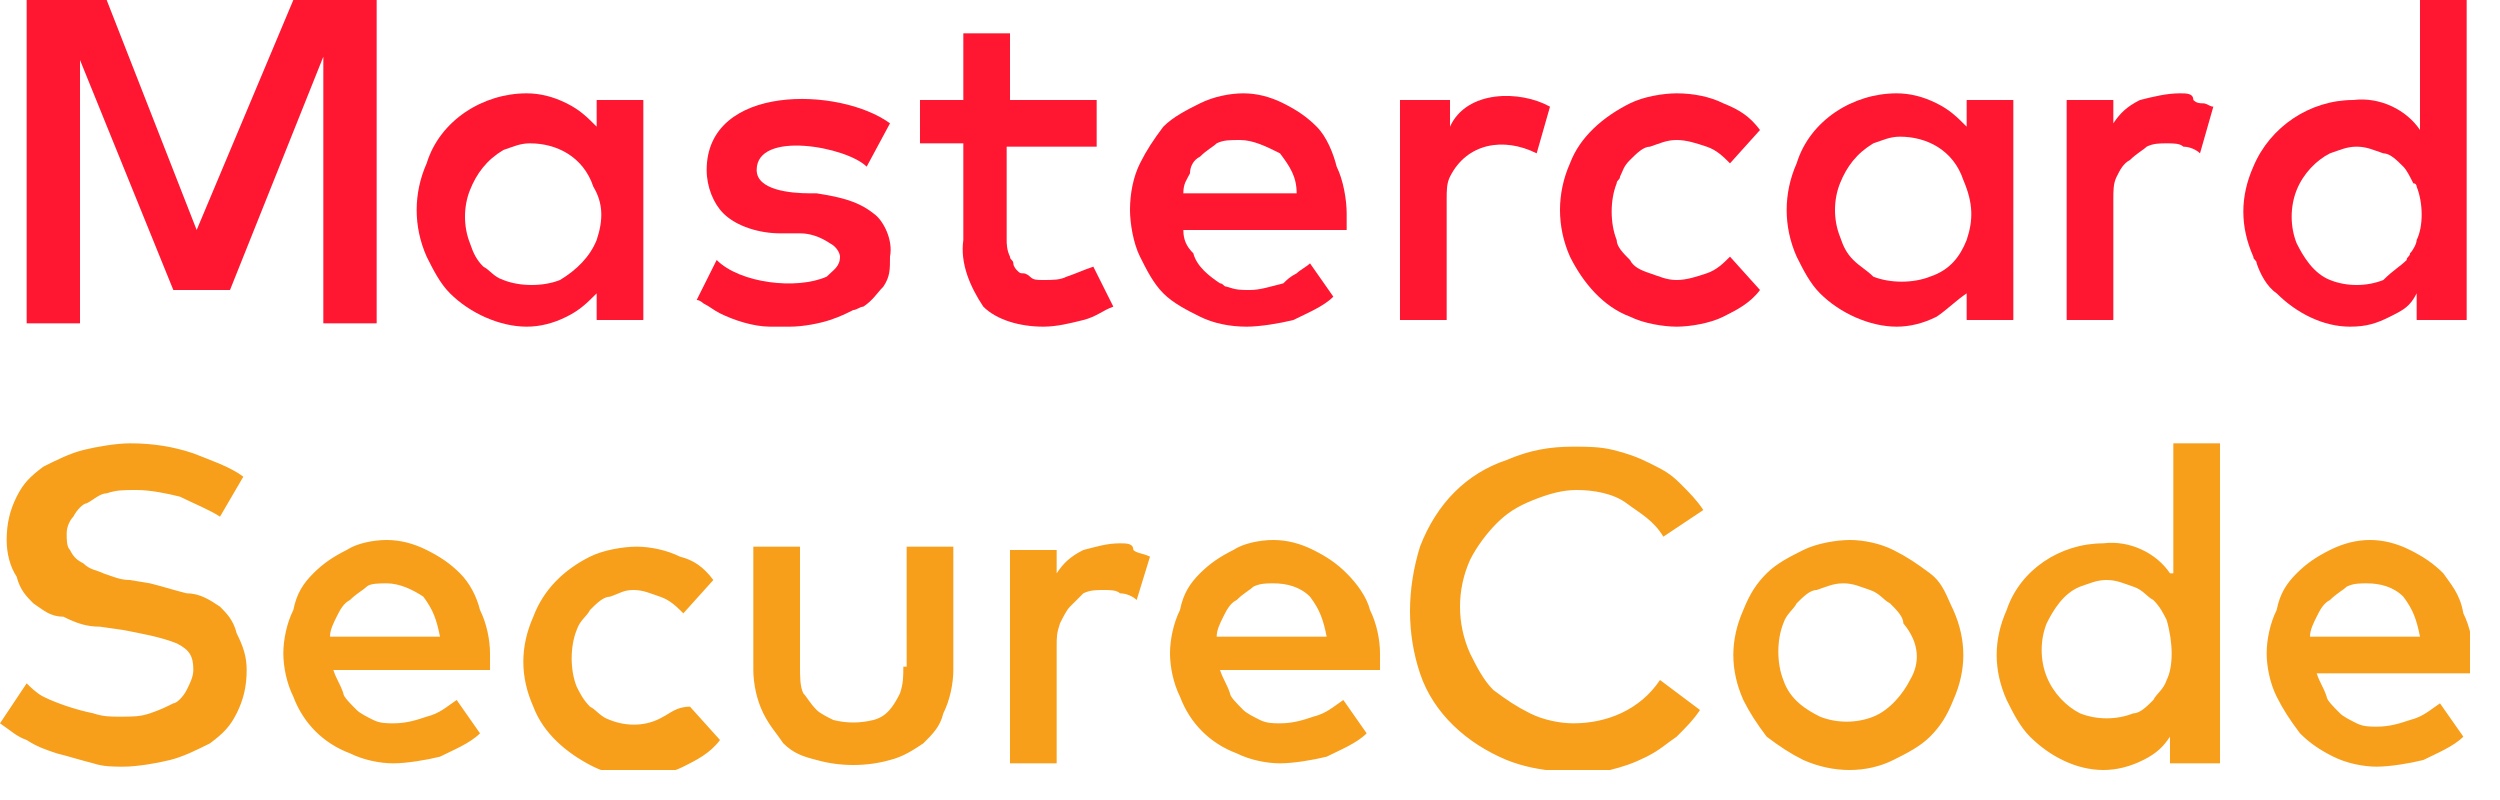
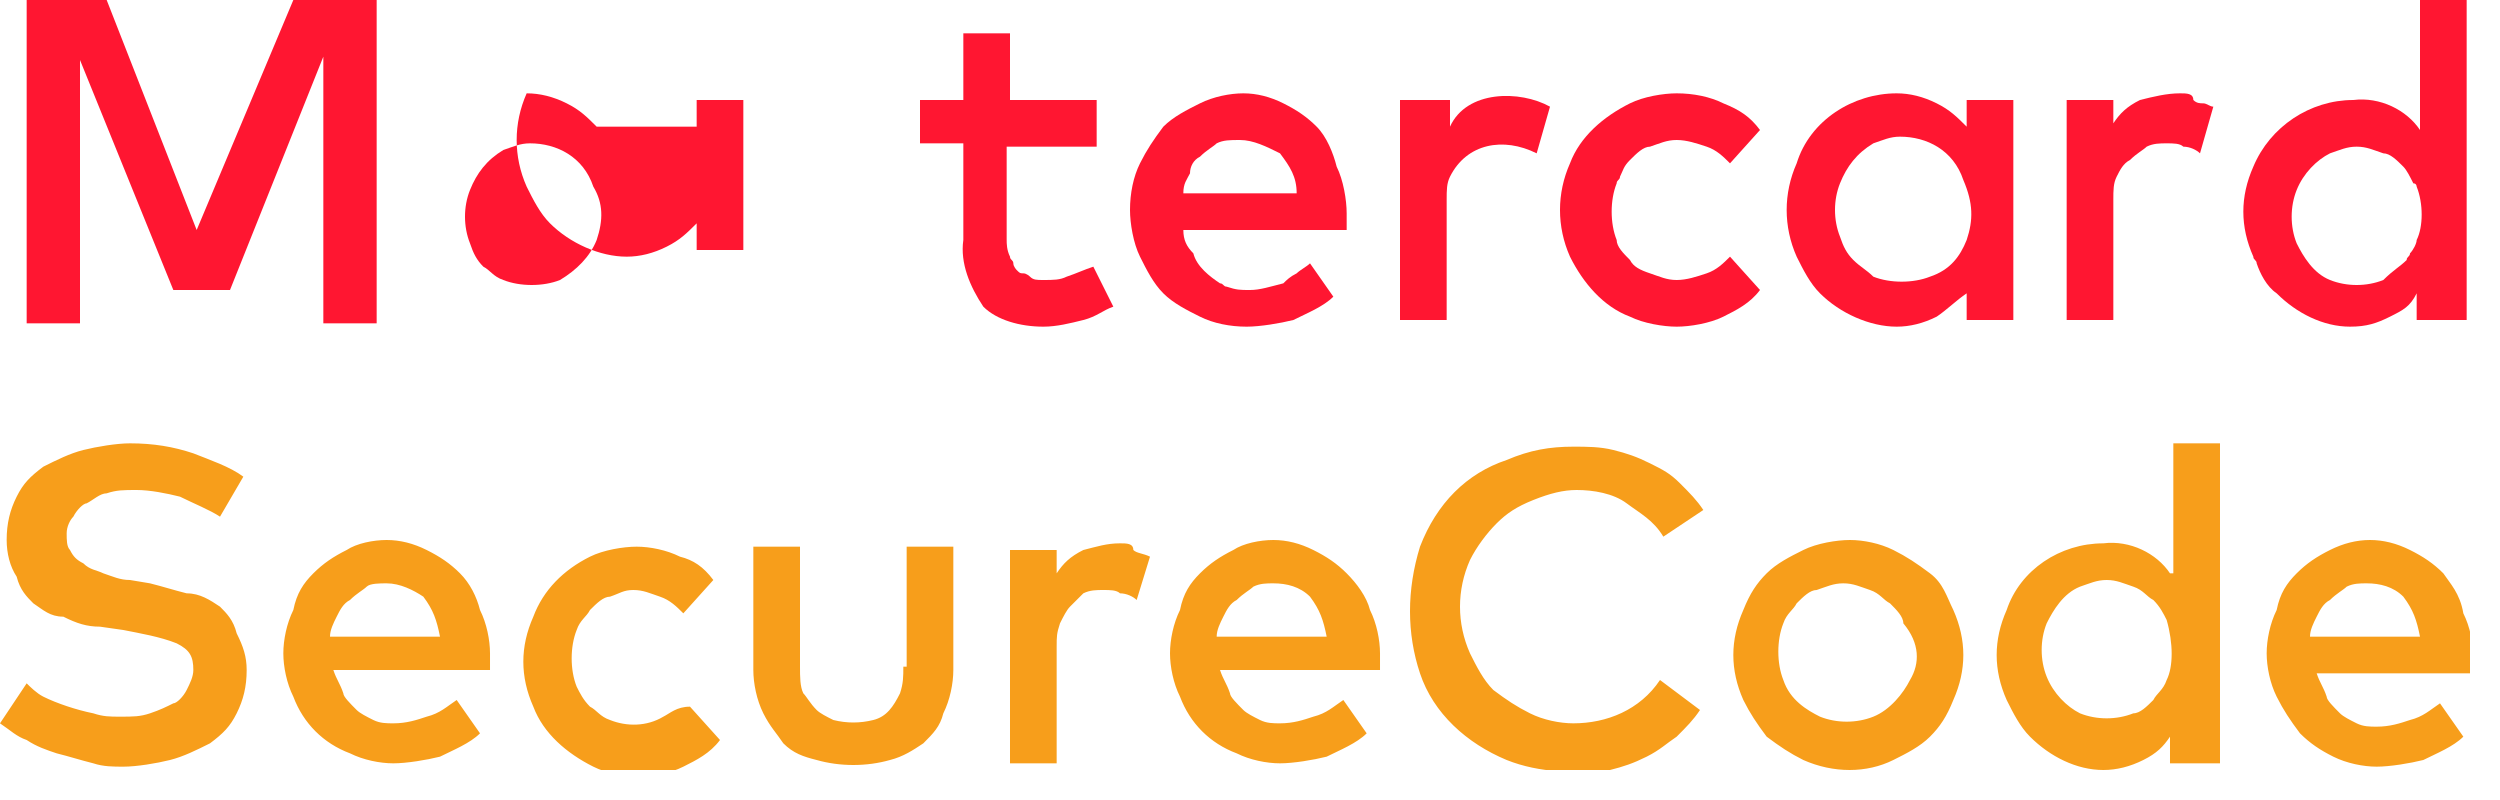
<svg xmlns="http://www.w3.org/2000/svg" xmlns:xlink="http://www.w3.org/1999/xlink" version="1.1" id="Слой_1" x="0px" y="0px" width="75px" height="24px" viewBox="0 0 75 24" style="enable-background:new 0 0 75 24;" xml:space="preserve">
  <style type="text/css">
	.st0{clip-path:url(#SVGID_2_);}
	.st1{fill:#F79E1B;}
	.st2{fill:#FF1631;}
</style>
  <g>
    <defs>
      <rect id="SVGID_1_" width="74.1" height="23.1" />
    </defs>
    <clipPath id="SVGID_2_">
      <use xlink:href="#SVGID_1_" style="overflow:visible;" />
    </clipPath>
    <g class="st0">
      <path class="st1" d="M27.1,20c0,0.3,0,0.5-0.1,0.8c-0.2,0.4-0.4,0.7-0.8,0.8c-0.4,0.1-0.8,0.1-1.2,0c-0.2-0.1-0.4-0.2-0.5-0.3    c-0.2-0.2-0.3-0.4-0.4-0.5C24,20.6,24,20.3,24,20v-3.6h-1.4v3.7c0,0.4,0.1,0.9,0.3,1.3c0.2,0.4,0.4,0.6,0.6,0.9    c0.3,0.3,0.6,0.4,1,0.5c0.7,0.2,1.5,0.2,2.2,0c0.4-0.1,0.7-0.3,1-0.5c0.3-0.3,0.5-0.5,0.6-0.9c0.2-0.4,0.3-0.9,0.3-1.3v-3.7h-1.4    V20z M33.6,16.3c-0.4,0-0.7,0.1-1.1,0.2c-0.4,0.2-0.6,0.4-0.8,0.7v-0.7h-1.4v6.4h1.4v-3.5c0-0.3,0-0.4,0.1-0.7    c0.1-0.2,0.2-0.4,0.3-0.5c0.2-0.2,0.3-0.3,0.4-0.4c0.2-0.1,0.4-0.1,0.6-0.1c0.2,0,0.4,0,0.5,0.1c0.2,0,0.4,0.1,0.5,0.2l0.4-1.3    c-0.2-0.1-0.4-0.1-0.5-0.2C34,16.3,33.8,16.3,33.6,16.3z M36.5,19.1c0-0.2,0.1-0.4,0.2-0.6c0.1-0.2,0.2-0.4,0.4-0.5    c0.2-0.2,0.4-0.3,0.5-0.4c0.2-0.1,0.4-0.1,0.6-0.1c0.4,0,0.8,0.1,1.1,0.4c0.3,0.4,0.4,0.7,0.5,1.2H36.5z M40.4,17.2    c-0.3-0.3-0.6-0.5-1-0.7c-0.4-0.2-0.8-0.3-1.2-0.3c-0.4,0-0.9,0.1-1.2,0.3c-0.4,0.2-0.7,0.4-1,0.7c-0.3,0.3-0.5,0.6-0.6,1.1    c-0.2,0.4-0.3,0.9-0.3,1.3s0.1,0.9,0.3,1.3c0.3,0.8,0.9,1.4,1.7,1.7c0.4,0.2,0.9,0.3,1.3,0.3c0.4,0,1-0.1,1.4-0.2    c0.4-0.2,0.9-0.4,1.2-0.7l-0.7-1c-0.3,0.2-0.5,0.4-0.9,0.5c-0.3,0.1-0.6,0.2-1,0.2c-0.2,0-0.4,0-0.6-0.1c-0.2-0.1-0.4-0.2-0.5-0.3    c-0.2-0.2-0.4-0.4-0.4-0.5c-0.1-0.3-0.2-0.4-0.3-0.7h4.8v-0.5c0-0.4-0.1-0.9-0.3-1.3C41,17.9,40.7,17.5,40.4,17.2z M6.6,18.2    c-0.3-0.2-0.6-0.4-1-0.4c-0.4-0.1-0.7-0.2-1.1-0.3l-0.6-0.1c-0.3,0-0.5-0.1-0.8-0.2c-0.2-0.1-0.4-0.1-0.6-0.3    c-0.2-0.1-0.3-0.2-0.4-0.4C2,16.4,2,16.2,2,16c0-0.2,0.1-0.4,0.2-0.5c0.1-0.2,0.3-0.4,0.4-0.4c0.2-0.1,0.4-0.3,0.6-0.3    c0.3-0.1,0.5-0.1,0.9-0.1c0.4,0,0.9,0.1,1.3,0.2c0.4,0.2,0.9,0.4,1.2,0.6l0.7-1.2c-0.4-0.3-1-0.5-1.5-0.7    c-0.6-0.2-1.2-0.3-1.9-0.3c-0.4,0-1,0.1-1.4,0.2c-0.4,0.1-0.8,0.3-1.2,0.5c-0.4,0.3-0.6,0.5-0.8,0.9c-0.2,0.4-0.3,0.8-0.3,1.3    c0,0.4,0.1,0.8,0.3,1.1c0.1,0.4,0.3,0.6,0.5,0.8c0.3,0.2,0.5,0.4,0.9,0.4c0.4,0.2,0.7,0.3,1.1,0.3l0.7,0.1    c0.5,0.1,1.1,0.2,1.6,0.4c0.4,0.2,0.5,0.4,0.5,0.8c0,0.2-0.1,0.4-0.2,0.6c-0.1,0.2-0.3,0.4-0.4,0.4c-0.2,0.1-0.4,0.2-0.7,0.3    c-0.3,0.1-0.5,0.1-0.9,0.1c-0.3,0-0.5,0-0.8-0.1c-0.5-0.1-1.1-0.3-1.5-0.5c-0.2-0.1-0.4-0.3-0.5-0.4L0,21.7    c0.3,0.2,0.5,0.4,0.8,0.5c0.3,0.2,0.6,0.3,0.9,0.4c0.4,0.1,0.7,0.2,1.1,0.3C3.1,23,3.4,23,3.7,23c0.4,0,1-0.1,1.4-0.2    c0.4-0.1,0.8-0.3,1.2-0.5c0.4-0.3,0.6-0.5,0.8-0.9c0.2-0.4,0.3-0.8,0.3-1.3c0-0.4-0.1-0.7-0.3-1.1C7,18.6,6.8,18.4,6.6,18.2z     M9.9,19.1c0-0.2,0.1-0.4,0.2-0.6c0.1-0.2,0.2-0.4,0.4-0.5c0.2-0.2,0.4-0.3,0.5-0.4s0.4-0.1,0.6-0.1c0.4,0,0.8,0.2,1.1,0.4    c0.3,0.4,0.4,0.7,0.5,1.2H9.9z M13.8,17.2c-0.3-0.3-0.6-0.5-1-0.7c-0.4-0.2-0.8-0.3-1.2-0.3s-0.9,0.1-1.2,0.3    c-0.4,0.2-0.7,0.4-1,0.7c-0.3,0.3-0.5,0.6-0.6,1.1c-0.2,0.4-0.3,0.9-0.3,1.3s0.1,0.9,0.3,1.3c0.3,0.8,0.9,1.4,1.7,1.7    c0.4,0.2,0.9,0.3,1.3,0.3c0.4,0,1-0.1,1.4-0.2c0.4-0.2,0.9-0.4,1.2-0.7l-0.7-1c-0.3,0.2-0.5,0.4-0.9,0.5c-0.3,0.1-0.6,0.2-1,0.2    c-0.2,0-0.4,0-0.6-0.1c-0.2-0.1-0.4-0.2-0.5-0.3c-0.2-0.2-0.4-0.4-0.4-0.5c-0.1-0.3-0.2-0.4-0.3-0.7h4.7v-0.5    c0-0.4-0.1-0.9-0.3-1.3C14.3,17.9,14.1,17.5,13.8,17.2z M19.9,21.5c-0.5,0.3-1.1,0.3-1.6,0.1c-0.3-0.1-0.4-0.3-0.6-0.4    c-0.2-0.2-0.3-0.4-0.4-0.6c-0.2-0.5-0.2-1.2,0-1.7c0.1-0.3,0.3-0.4,0.4-0.6c0.2-0.2,0.4-0.4,0.6-0.4c0.3-0.1,0.4-0.2,0.7-0.2    c0.3,0,0.5,0.1,0.8,0.2c0.3,0.1,0.5,0.3,0.7,0.5l0.9-1c-0.3-0.4-0.6-0.6-1-0.7c-0.4-0.2-0.9-0.3-1.3-0.3s-1,0.1-1.4,0.3    c-0.8,0.4-1.4,1-1.7,1.8c-0.4,0.9-0.4,1.8,0,2.7c0.3,0.8,1,1.4,1.8,1.8c0.4,0.2,0.9,0.3,1.4,0.3c0.4,0,0.9-0.1,1.3-0.3    c0.4-0.2,0.8-0.4,1.1-0.8l-0.9-1C20.3,21.2,20.1,21.4,19.9,21.5z M65,20.4c-0.1,0.3-0.3,0.4-0.4,0.6c-0.2,0.2-0.4,0.4-0.6,0.4    c-0.5,0.2-1.1,0.2-1.6,0c-0.4-0.2-0.8-0.6-1-1.1c-0.2-0.5-0.2-1.1,0-1.6c0.2-0.4,0.5-0.9,1-1.1c0.3-0.1,0.5-0.2,0.8-0.2    c0.3,0,0.5,0.1,0.8,0.2c0.3,0.1,0.4,0.3,0.6,0.4c0.2,0.2,0.3,0.4,0.4,0.6C65.2,19.3,65.2,20,65,20.4z M65.1,17.2    c-0.4-0.6-1.2-1-2-0.9c-1.3,0-2.5,0.8-2.9,2c-0.4,0.9-0.4,1.8,0,2.7c0.2,0.4,0.4,0.8,0.7,1.1c0.6,0.6,1.4,1,2.2,1    c0.4,0,0.8-0.1,1.2-0.3c0.4-0.2,0.6-0.4,0.8-0.7v0.8h1.5v-9.6h-1.4V17.2z M69.3,19.1c0-0.2,0.1-0.4,0.2-0.6    c0.1-0.2,0.2-0.4,0.4-0.5c0.2-0.2,0.4-0.3,0.5-0.4c0.2-0.1,0.4-0.1,0.6-0.1c0.4,0,0.8,0.1,1.1,0.4c0.3,0.4,0.4,0.7,0.5,1.2    L69.3,19.1L69.3,19.1z M73.3,17.2c-0.3-0.3-0.6-0.5-1-0.7c-0.4-0.2-0.8-0.3-1.2-0.3c-0.4,0-0.8,0.1-1.2,0.3    c-0.4,0.2-0.7,0.4-1,0.7c-0.3,0.3-0.5,0.6-0.6,1.1c-0.2,0.4-0.3,0.9-0.3,1.3s0.1,0.9,0.3,1.3c0.2,0.4,0.4,0.7,0.7,1.1    c0.3,0.3,0.6,0.5,1,0.7c0.4,0.2,0.9,0.3,1.3,0.3c0.4,0,1-0.1,1.4-0.2c0.4-0.2,0.9-0.4,1.2-0.7l-0.7-1c-0.3,0.2-0.5,0.4-0.9,0.5    c-0.3,0.1-0.6,0.2-1,0.2c-0.2,0-0.4,0-0.6-0.1c-0.2-0.1-0.4-0.2-0.5-0.3c-0.2-0.2-0.4-0.4-0.4-0.5c-0.1-0.3-0.2-0.4-0.3-0.7h4.7    v-0.5c0-0.4-0.1-0.9-0.3-1.3C73.8,17.8,73.5,17.5,73.3,17.2z M57.3,20.4c-0.2,0.4-0.6,0.9-1.1,1.1c-0.5,0.2-1.1,0.2-1.6,0    c-0.4-0.2-0.9-0.5-1.1-1.1c-0.2-0.5-0.2-1.2,0-1.7c0.1-0.3,0.3-0.4,0.4-0.6c0.2-0.2,0.4-0.4,0.6-0.4c0.3-0.1,0.5-0.2,0.8-0.2    c0.3,0,0.5,0.1,0.8,0.2c0.3,0.1,0.4,0.3,0.6,0.4c0.2,0.2,0.4,0.4,0.4,0.6C57.6,19.3,57.6,19.9,57.3,20.4z M57.9,17.2    c-0.4-0.3-0.7-0.5-1.1-0.7c-0.4-0.2-0.9-0.3-1.3-0.3c-0.4,0-1,0.1-1.4,0.3c-0.4,0.2-0.8,0.4-1.1,0.7c-0.3,0.3-0.5,0.6-0.7,1.1    c-0.4,0.9-0.4,1.8,0,2.7c0.2,0.4,0.4,0.7,0.7,1.1c0.4,0.3,0.7,0.5,1.1,0.7c0.9,0.4,1.9,0.4,2.7,0c0.4-0.2,0.8-0.4,1.1-0.7    c0.3-0.3,0.5-0.6,0.7-1.1c0.4-0.9,0.4-1.8,0-2.7C58.4,17.9,58.3,17.5,57.9,17.2z M44.9,15.7c0.3-0.3,0.6-0.5,1.1-0.7    s0.9-0.3,1.3-0.3c0.5,0,1.1,0.1,1.5,0.4c0.4,0.3,0.8,0.5,1.1,1l1.2-0.8c-0.2-0.3-0.4-0.5-0.7-0.8c-0.3-0.3-0.5-0.4-0.9-0.6    c-0.4-0.2-0.7-0.3-1.1-0.4c-0.4-0.1-0.8-0.1-1.2-0.1c-0.7,0-1.3,0.1-2,0.4c-1.2,0.4-2.1,1.3-2.6,2.6c-0.4,1.3-0.4,2.6,0,3.8    c0.4,1.2,1.4,2.1,2.6,2.6c1,0.4,2.1,0.4,3.1,0.3c0.4-0.1,0.7-0.2,1.1-0.4c0.4-0.2,0.6-0.4,0.9-0.6c0.3-0.3,0.5-0.5,0.7-0.8    l-1.2-0.9c-0.6,0.9-1.6,1.3-2.6,1.3c-0.4,0-0.9-0.1-1.3-0.3c-0.4-0.2-0.7-0.4-1.1-0.7c-0.3-0.3-0.5-0.7-0.7-1.1    c-0.4-0.9-0.4-1.9,0-2.8C44.3,16.4,44.6,16,44.9,15.7z" />
      <path class="st2" d="M39.5,3.8c-0.3-0.3-0.6-0.5-1-0.7c-0.4-0.2-0.8-0.3-1.2-0.3c-0.4,0-0.9,0.1-1.3,0.3c-0.4,0.2-0.8,0.4-1.1,0.7    c-0.3,0.4-0.5,0.7-0.7,1.1c-0.2,0.4-0.3,0.9-0.3,1.4c0,0.4,0.1,1,0.3,1.4c0.2,0.4,0.4,0.8,0.7,1.1c0.3,0.3,0.7,0.5,1.1,0.7    c0.4,0.2,0.9,0.3,1.4,0.3c0.4,0,1-0.1,1.4-0.2c0.4-0.2,0.9-0.4,1.2-0.7l-0.7-1c-0.1,0.1-0.3,0.2-0.4,0.3c-0.2,0.1-0.3,0.2-0.4,0.3    c-0.4,0.1-0.7,0.2-1,0.2c-0.3,0-0.4,0-0.7-0.1c-0.1,0-0.1-0.1-0.2-0.1c-0.3-0.2-0.7-0.5-0.8-0.9c-0.2-0.2-0.3-0.4-0.3-0.7h4.9V6.4    c0-0.4-0.1-1-0.3-1.4C40,4.6,39.8,4.1,39.5,3.8z M35.5,5.8c0-0.3,0.1-0.4,0.2-0.6C35.7,5,35.8,4.8,36,4.7c0.2-0.2,0.4-0.3,0.5-0.4    c0.2-0.1,0.4-0.1,0.7-0.1c0.4,0,0.8,0.2,1.2,0.4c0.3,0.4,0.5,0.7,0.5,1.2H35.5z" />
      <path class="st2" d="M32,8.3c-0.2,0.1-0.4,0.1-0.7,0.1c-0.2,0-0.3,0-0.4-0.1c0,0-0.1-0.1-0.2-0.1c-0.1,0-0.1,0-0.2-0.1    c0,0-0.1-0.1-0.1-0.2c0-0.1-0.1-0.1-0.1-0.2c-0.1-0.2-0.1-0.4-0.1-0.5V4.4h2.7V3h-2.6v-2h-1.4v2h-1.3v1.3h1.3v2.9    c-0.1,0.7,0.2,1.4,0.6,2c0.4,0.4,1.1,0.6,1.8,0.6c0.4,0,0.8-0.1,1.2-0.2s0.6-0.3,0.9-0.4l-0.6-1.2C32.5,8.1,32.3,8.2,32,8.3z" />
      <path class="st2" d="M48.9,4.8c0.2-0.2,0.4-0.4,0.6-0.4c0.3-0.1,0.5-0.2,0.8-0.2c0.3,0,0.6,0.1,0.9,0.2c0.3,0.1,0.5,0.3,0.7,0.5    l0.9-1c-0.3-0.4-0.6-0.6-1.1-0.8c-0.4-0.2-0.9-0.3-1.4-0.3c-0.4,0-1,0.1-1.4,0.3c-0.8,0.4-1.5,1-1.8,1.8c-0.4,0.9-0.4,1.9,0,2.8    c0.4,0.8,1,1.5,1.8,1.8c0.4,0.2,1,0.3,1.4,0.3s1-0.1,1.4-0.3c0.4-0.2,0.8-0.4,1.1-0.8l-0.9-1c-0.2,0.2-0.4,0.4-0.7,0.5    c-0.3,0.1-0.6,0.2-0.9,0.2c-0.3,0-0.5-0.1-0.8-0.2C49.2,8.1,49,8,48.9,7.8c-0.2-0.2-0.4-0.4-0.4-0.6c-0.2-0.5-0.2-1.2,0-1.7    c0-0.1,0.1-0.1,0.1-0.2C48.7,5.1,48.7,5,48.9,4.8z" />
      <path class="st2" d="M8.8,0L5.9,6.9L3.2,0H0.8v9.7h1.6V1.8l2.8,6.9h1.7l2.8-7v8h1.6V0H8.8z" />
-       <path class="st2" d="M17.9,3.8c-0.3-0.3-0.5-0.5-0.9-0.7c-0.4-0.2-0.8-0.3-1.2-0.3c-1.3,0-2.6,0.8-3,2.1c-0.4,0.9-0.4,1.9,0,2.8    c0.2,0.4,0.4,0.8,0.7,1.1c0.6,0.6,1.5,1,2.3,1c0.4,0,0.8-0.1,1.2-0.3c0.4-0.2,0.6-0.4,0.9-0.7v0.8h1.4V3h-1.4V3.8z M17.9,7.2    c-0.2,0.5-0.6,0.9-1.1,1.2c-0.5,0.2-1.2,0.2-1.7,0c-0.3-0.1-0.4-0.3-0.6-0.4c-0.2-0.2-0.3-0.4-0.4-0.7c-0.2-0.5-0.2-1.1,0-1.6    c0.2-0.5,0.5-0.9,1-1.2c0.3-0.1,0.5-0.2,0.8-0.2c0.8,0,1.6,0.4,1.9,1.3C18.1,6.1,18.1,6.6,17.9,7.2z" />
-       <path class="st2" d="M26.2,6.4c-0.5-0.4-1.1-0.5-1.7-0.6c-0.1,0-0.1,0-0.2,0c-0.6,0-1.6-0.1-1.6-0.7c0-1.2,2.7-0.7,3.3-0.1    l0.7-1.3c-1.5-1.1-5.5-1.2-5.5,1.4c0,0.5,0.2,1,0.5,1.3c0.4,0.4,1.1,0.6,1.7,0.6L24,7c0.3,0,0.6,0.1,0.9,0.3    c0.2,0.1,0.3,0.3,0.3,0.4c0,0.3-0.2,0.4-0.4,0.6c-0.9,0.4-2.6,0.2-3.3-0.5l-0.6,1.2C21,9,21.1,9.1,21.1,9.1    c0.2,0.1,0.3,0.2,0.5,0.3c0.4,0.2,1,0.4,1.5,0.4h0.6c0.4,0,0.9-0.1,1.2-0.2c0.3-0.1,0.5-0.2,0.7-0.3c0.1,0,0.2-0.1,0.3-0.1    c0.3-0.2,0.4-0.4,0.6-0.6c0.2-0.3,0.2-0.5,0.2-0.9C26.8,7.2,26.5,6.6,26.2,6.4z" />
+       <path class="st2" d="M17.9,3.8c-0.3-0.3-0.5-0.5-0.9-0.7c-0.4-0.2-0.8-0.3-1.2-0.3c-0.4,0.9-0.4,1.9,0,2.8    c0.2,0.4,0.4,0.8,0.7,1.1c0.6,0.6,1.5,1,2.3,1c0.4,0,0.8-0.1,1.2-0.3c0.4-0.2,0.6-0.4,0.9-0.7v0.8h1.4V3h-1.4V3.8z M17.9,7.2    c-0.2,0.5-0.6,0.9-1.1,1.2c-0.5,0.2-1.2,0.2-1.7,0c-0.3-0.1-0.4-0.3-0.6-0.4c-0.2-0.2-0.3-0.4-0.4-0.7c-0.2-0.5-0.2-1.1,0-1.6    c0.2-0.5,0.5-0.9,1-1.2c0.3-0.1,0.5-0.2,0.8-0.2c0.8,0,1.6,0.4,1.9,1.3C18.1,6.1,18.1,6.6,17.9,7.2z" />
      <path class="st2" d="M43.5,3.8V3H42v6.6h1.4V6c0-0.3,0-0.5,0.1-0.7c0.5-1,1.6-1.2,2.6-0.7l0.4-1.4C45.6,2.7,44,2.7,43.5,3.8z" />
      <path class="st2" d="M59,3.8c-0.3-0.3-0.5-0.5-0.9-0.7c-0.4-0.2-0.8-0.3-1.2-0.3c-1.3,0-2.6,0.8-3,2.1c-0.4,0.9-0.4,1.9,0,2.8    c0.2,0.4,0.4,0.8,0.7,1.1c0.6,0.6,1.5,1,2.3,1c0.4,0,0.8-0.1,1.2-0.3C58.4,9.3,58.7,9,59,8.8v0.8h1.4V3H59V3.8z M59,7.2    c-0.2,0.5-0.5,0.9-1.1,1.1c-0.5,0.2-1.2,0.2-1.7,0C56,8.1,55.8,8,55.6,7.8c-0.2-0.2-0.3-0.4-0.4-0.7c-0.2-0.5-0.2-1.1,0-1.6    c0.2-0.5,0.5-0.9,1-1.2c0.3-0.1,0.5-0.2,0.8-0.2c0.8,0,1.6,0.4,1.9,1.3C59.2,6.1,59.2,6.6,59,7.2z" />
      <path class="st2" d="M65.4,2.8c-0.4,0-0.8,0.1-1.2,0.2c-0.4,0.2-0.6,0.4-0.8,0.7V3h-1.4v6.6h1.4V6c0-0.3,0-0.5,0.1-0.7    c0.1-0.2,0.2-0.4,0.4-0.5c0.2-0.2,0.4-0.3,0.5-0.4c0.2-0.1,0.4-0.1,0.6-0.1c0.2,0,0.4,0,0.5,0.1c0.2,0,0.4,0.1,0.5,0.2l0.4-1.4    c-0.1,0-0.2-0.1-0.3-0.1c-0.1,0-0.2,0-0.3-0.1C65.8,2.8,65.6,2.8,65.4,2.8z" />
      <path class="st2" d="M70.6,3c0.8-0.1,1.6,0.3,2,0.9V0H74v9.6h-1.5V8.8c-0.2,0.4-0.4,0.5-0.8,0.7c-0.4,0.2-0.7,0.3-1.2,0.3    c-0.8,0-1.6-0.4-2.2-1c-0.3-0.2-0.5-0.6-0.6-0.9c0-0.1-0.1-0.1-0.1-0.2c-0.4-0.9-0.4-1.8,0-2.7C68.1,3.8,69.3,3,70.6,3z M72.3,7.6    c0.1-0.1,0.2-0.3,0.2-0.4c0.2-0.4,0.2-1.1,0-1.6c0,0,0-0.1-0.1-0.1c-0.1-0.2-0.2-0.4-0.3-0.5c-0.2-0.2-0.4-0.4-0.6-0.4    c-0.3-0.1-0.5-0.2-0.8-0.2c-0.3,0-0.5,0.1-0.8,0.2c-0.4,0.2-0.8,0.6-1,1.1c-0.2,0.5-0.2,1.1,0,1.6c0.2,0.4,0.5,0.9,1,1.1    c0.5,0.2,1.1,0.2,1.6,0C71.8,8.1,72,8,72.2,7.8C72.2,7.7,72.3,7.7,72.3,7.6z" />
    </g>
  </g>
</svg>